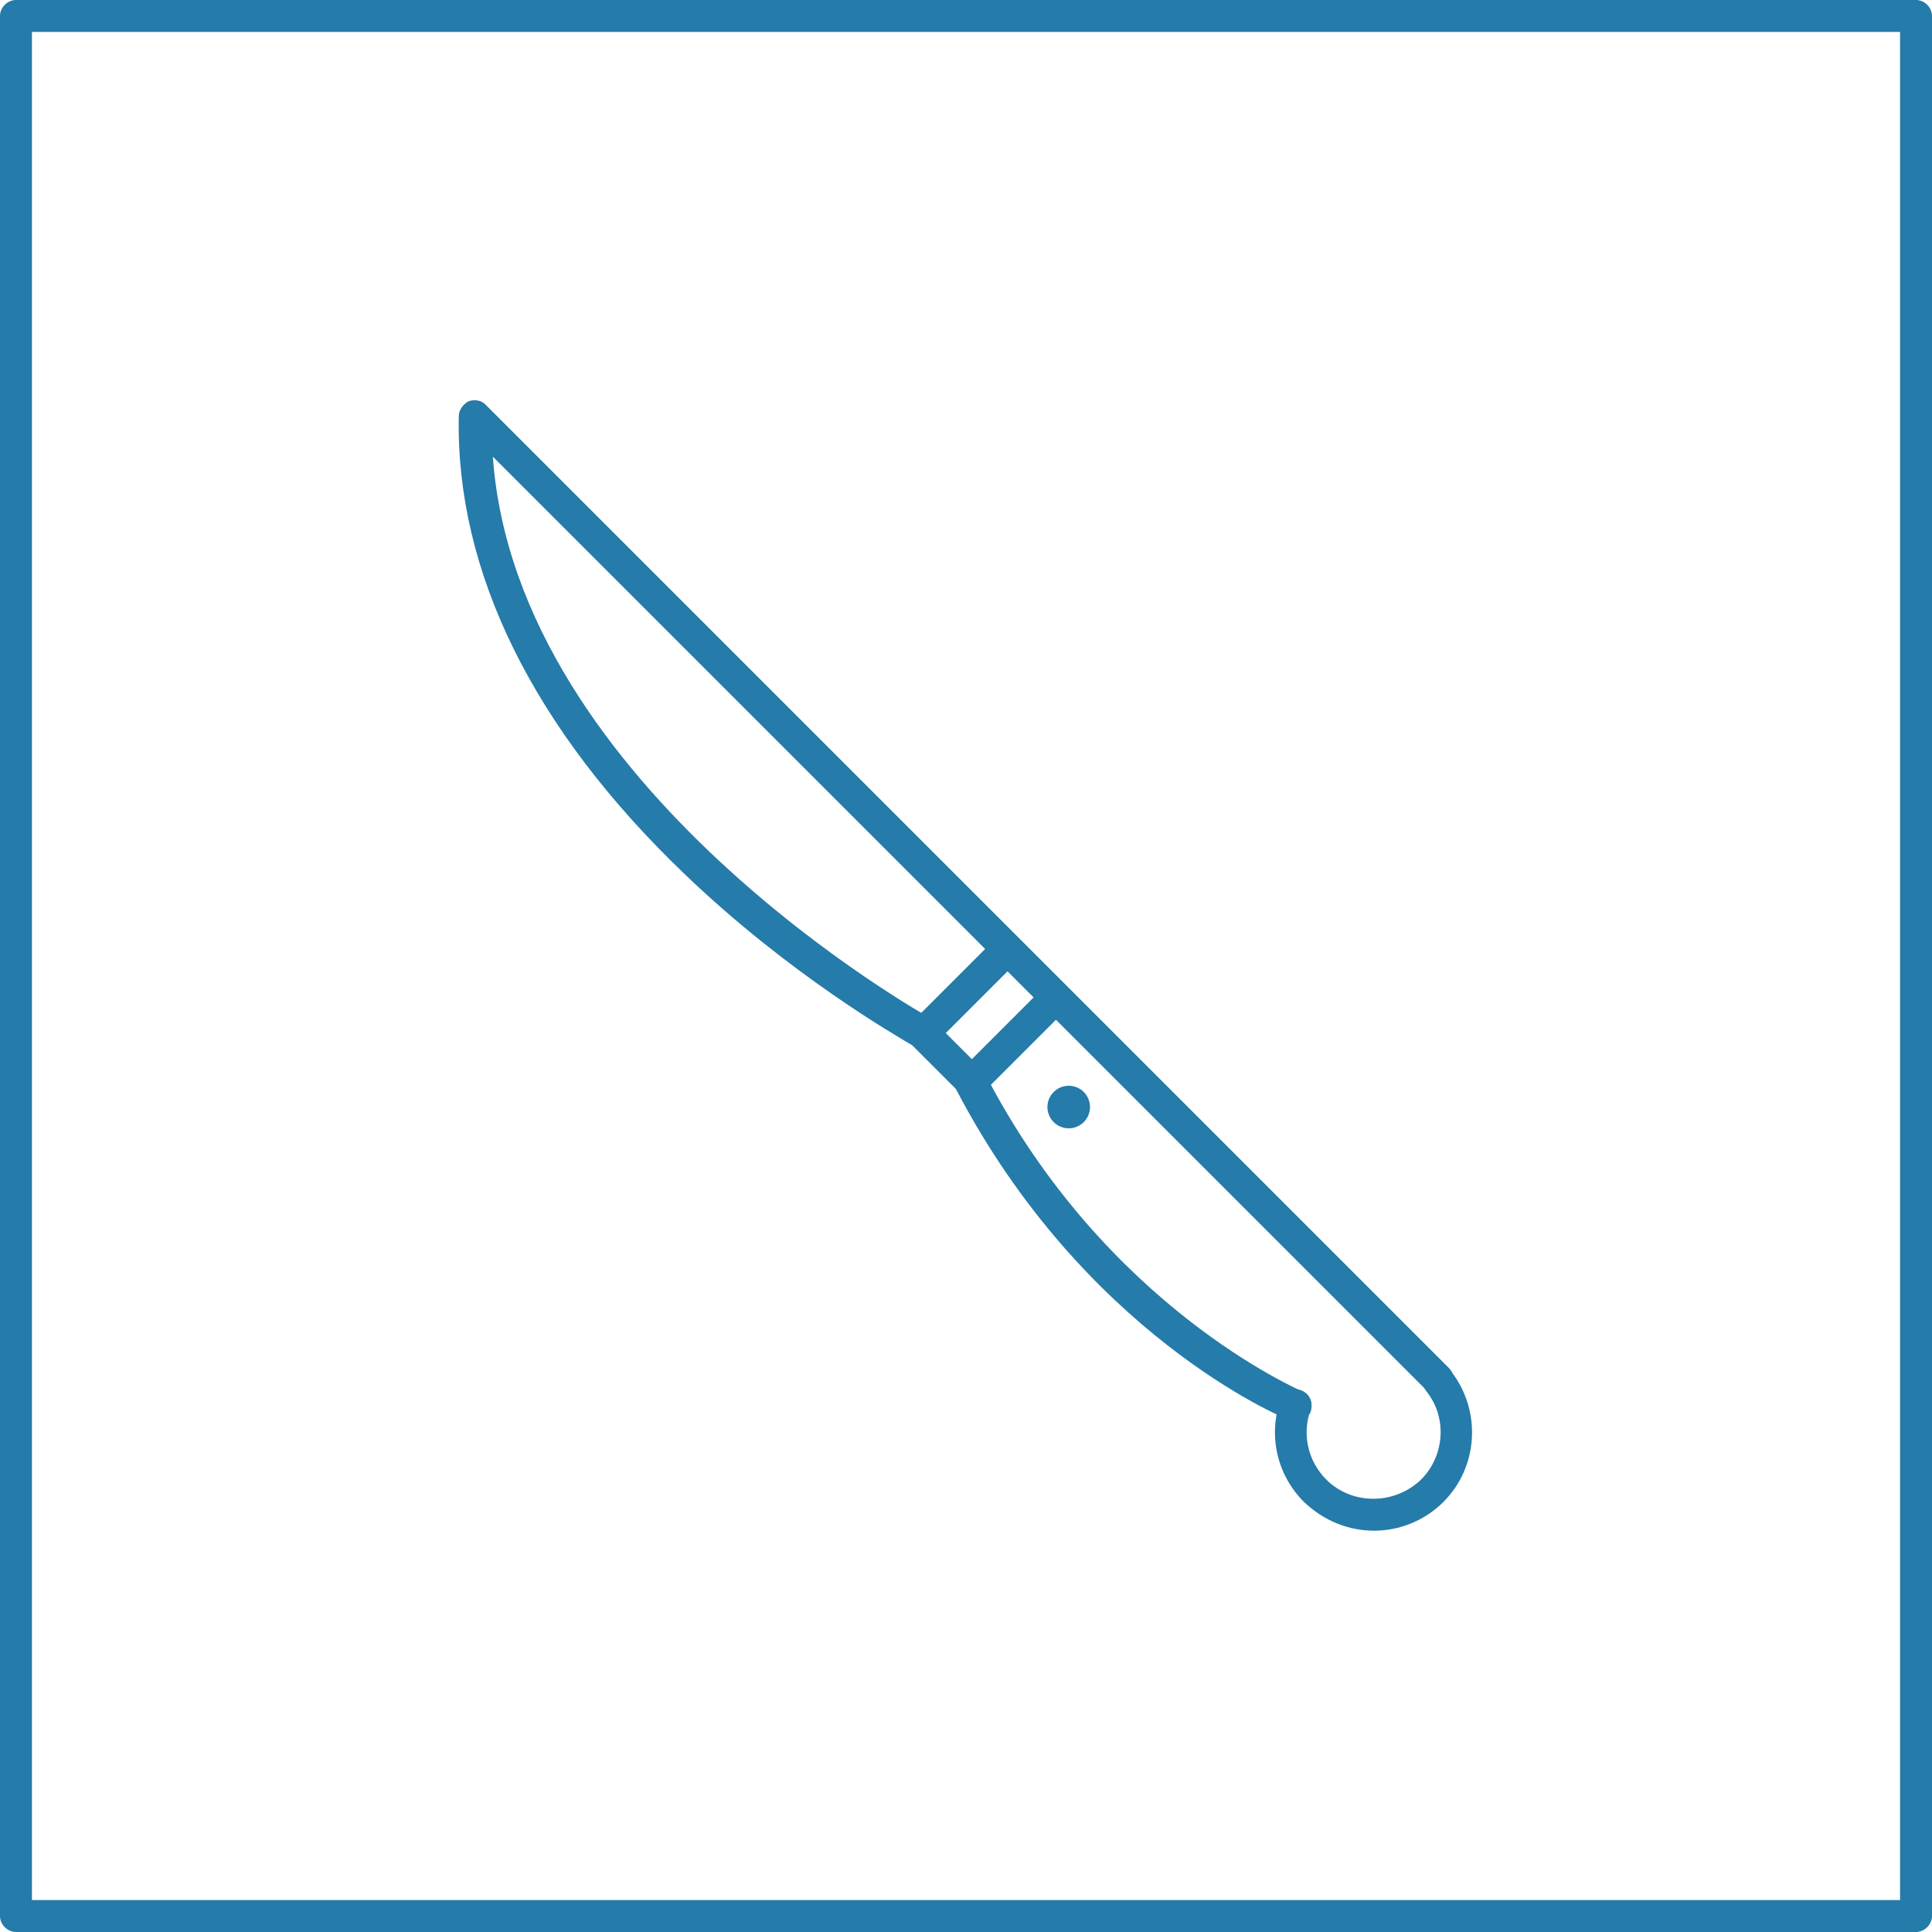
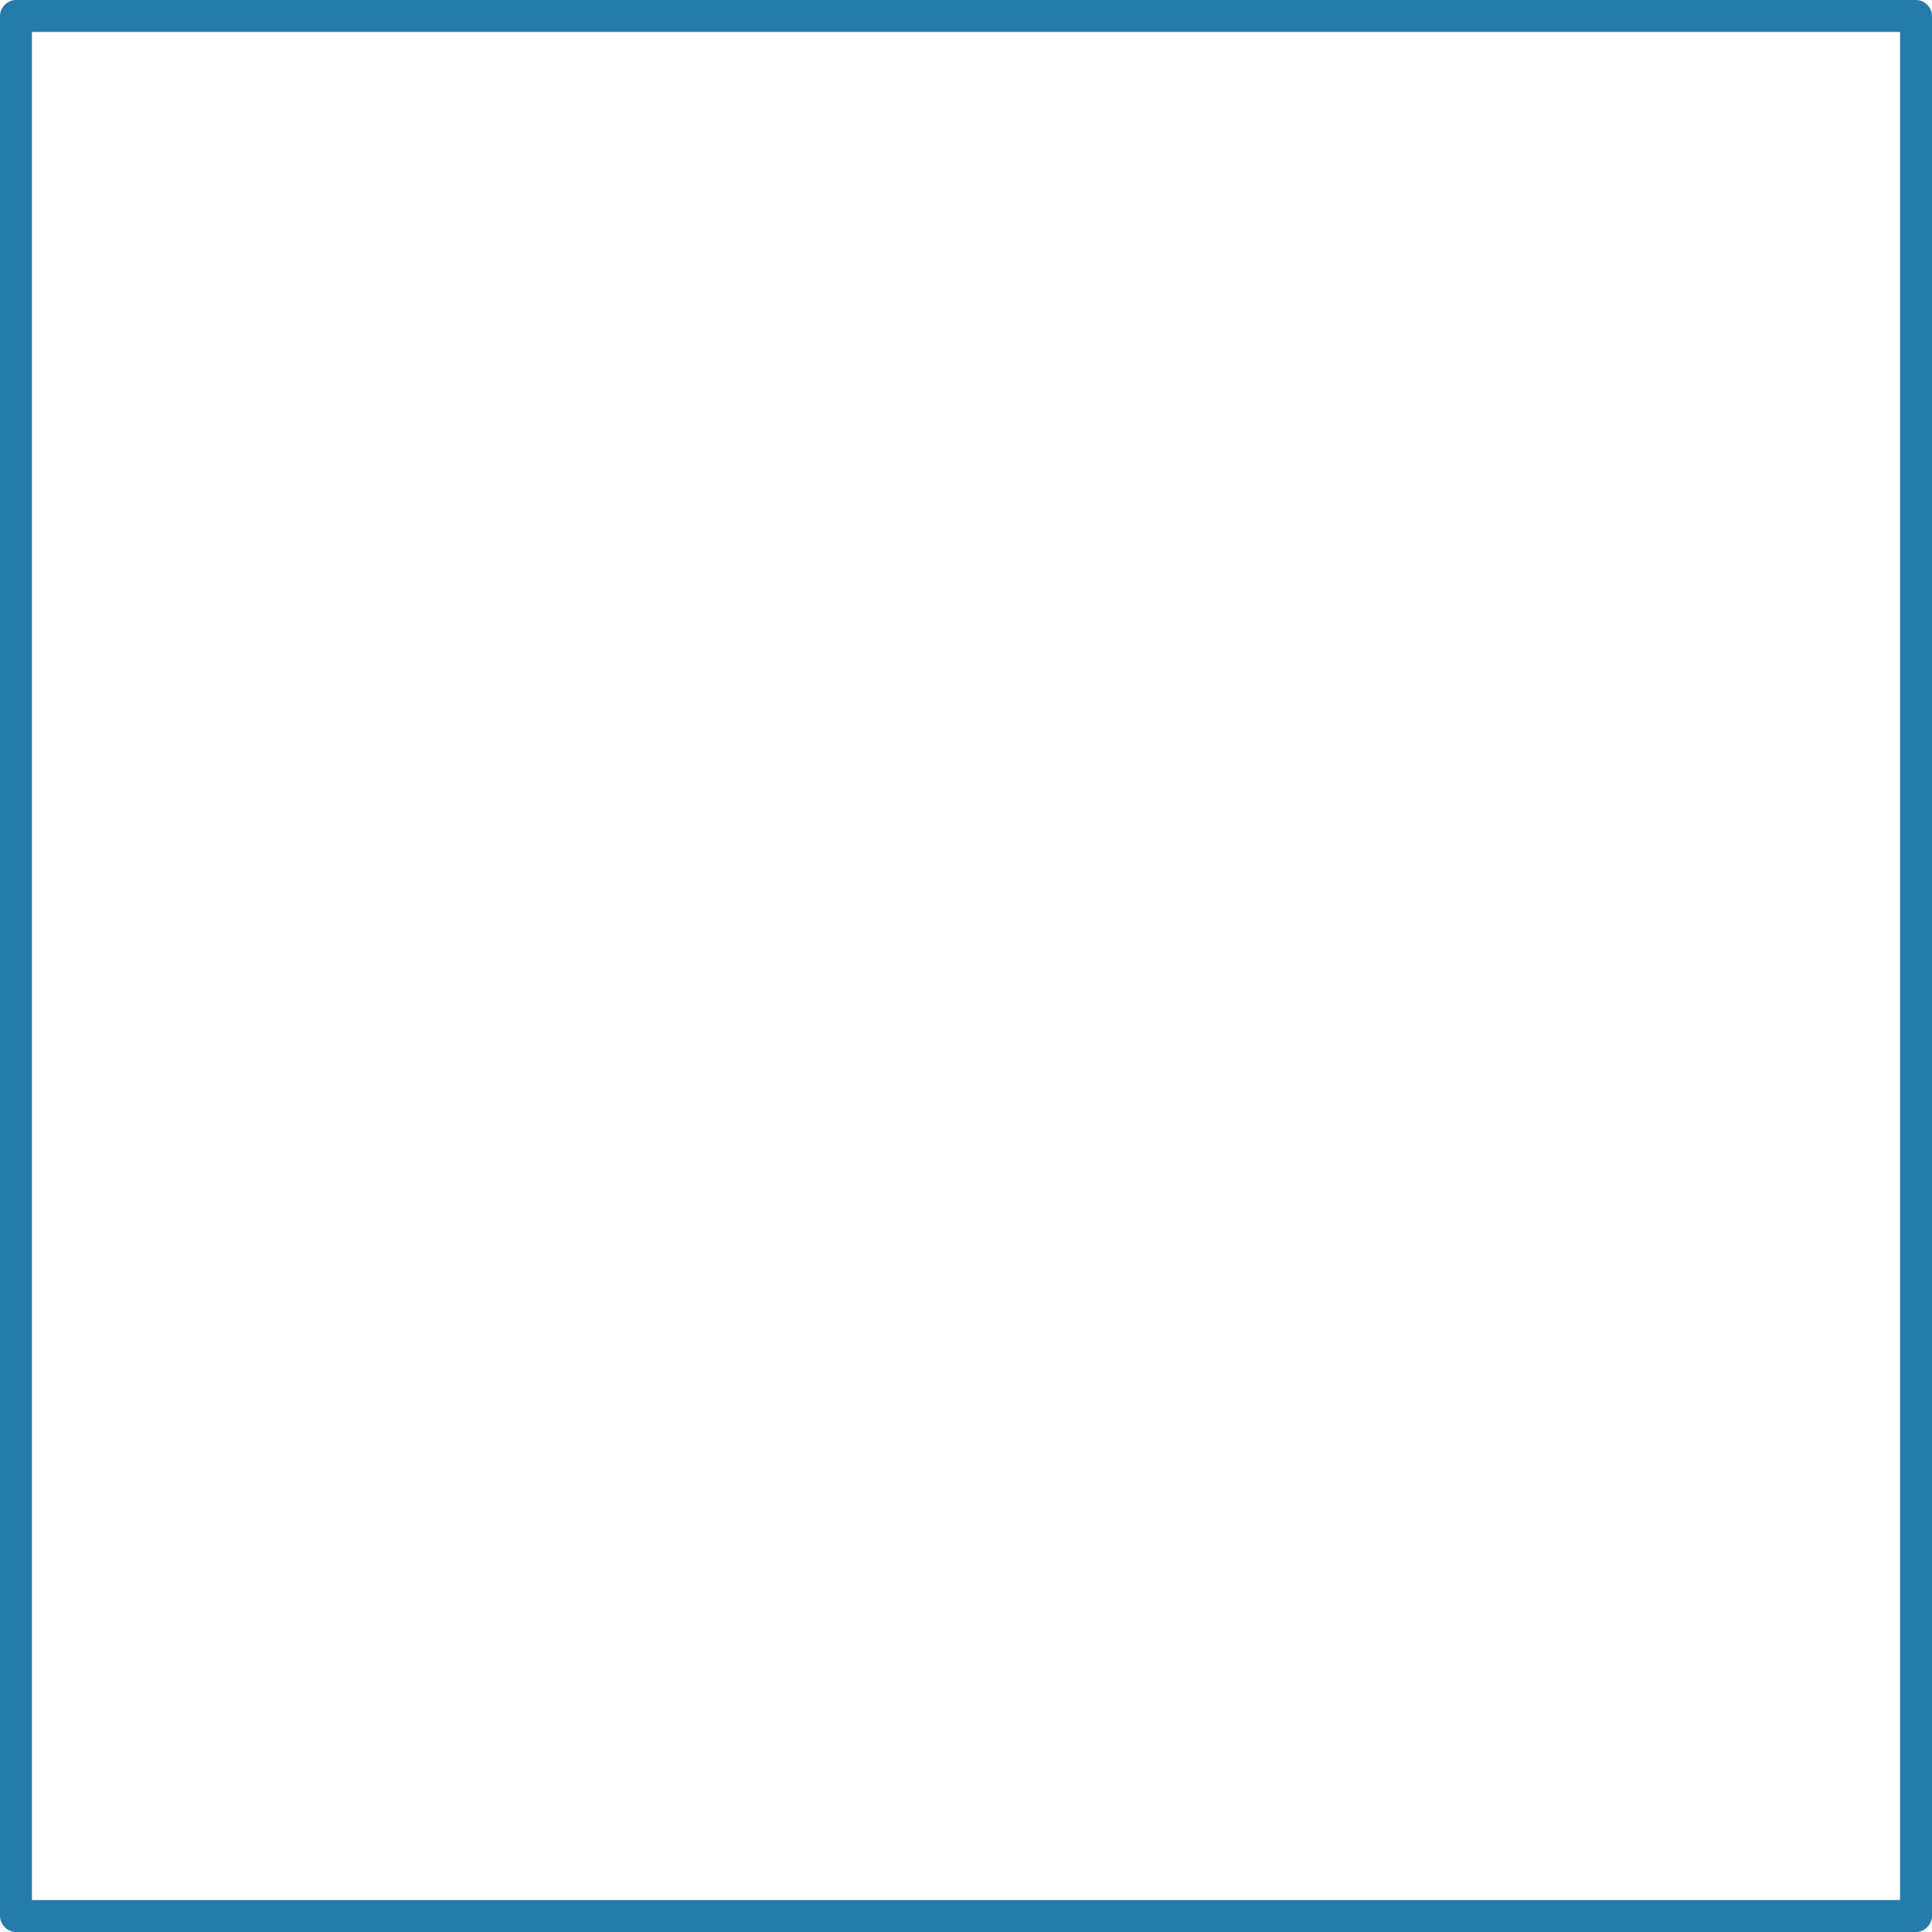
<svg xmlns="http://www.w3.org/2000/svg" version="1.1" id="Ebene_1" x="0px" y="0px" viewBox="0 0 181.5 181.5" style="enable-background:new 0 0 181.5 181.5;" xml:space="preserve">
  <style type="text/css"> .st0{fill:#257BA9;} </style>
  <g>
    <g>
      <g>
        <g>
          <g>
-             <path class="st0" d="M180,181.5H1.5c-0.8,0-1.5-0.7-1.5-1.5V1.5C0,0.7,0.7,0,1.5,0H180c0.8,0,1.5,0.7,1.5,1.5V180 C181.5,180.8,180.8,181.5,180,181.5z M3,178.5h175.5V3H3V178.5z" />
+             <path class="st0" d="M180,181.5H1.5c-0.8,0-1.5-0.7-1.5-1.5V1.5C0,0.7,0.7,0,1.5,0H180c0.8,0,1.5,0.7,1.5,1.5V180 C181.5,180.8,180.8,181.5,180,181.5z M3,178.5h175.5V3H3V178.5" />
          </g>
        </g>
      </g>
    </g>
    <g>
      <g>
        <g>
          <g>
            <g>
-               <path class="st0" d="M129.1,143.8c-2.4,0-4.7-0.9-6.6-2.7c-2.5-2.5-3.4-6.2-2.2-9.6c0.3-0.8,1.1-1.2,1.9-0.9s1.2,1.1,0.9,1.9 c-0.8,2.3-0.2,4.8,1.5,6.5c2.4,2.4,6.4,2.4,8.9,0c2.2-2.2,2.5-5.8,0.5-8.3c-0.5-0.6-0.4-1.6,0.2-2.1c0.6-0.5,1.6-0.4,2.1,0.2 c2.9,3.7,2.6,9-0.7,12.3C133.8,142.9,131.4,143.8,129.1,143.8z" />
-             </g>
+               </g>
          </g>
        </g>
      </g>
      <g>
        <g>
          <g>
            <g>
-               <path class="st0" d="M121.7,133.5c-0.2,0-0.4,0-0.6-0.1c-0.8-0.3-19.3-8.1-31.3-31.1l-4.1-4.1c-1.5-0.9-11.5-6.6-21.4-16.1 c-14.2-13.6-21.5-28.4-21.2-43c0-0.6,0.4-1.1,0.9-1.4c0.6-0.2,1.2-0.1,1.6,0.3l90.5,90.5c0.6,0.6,0.6,1.5,0,2.1 s-1.5,0.6-2.1,0L46.3,42.9C48.5,74,87.1,95.5,87.5,95.7c0.1,0.1,0.2,0.2,0.3,0.3l4.4,4.4c0.1,0.1,0.2,0.2,0.3,0.4 c11.4,22.1,29.7,29.8,29.8,29.9c0.8,0.3,1.1,1.2,0.8,2C122.9,133.1,122.3,133.5,121.7,133.5z" />
-             </g>
+               </g>
          </g>
        </g>
      </g>
      <g>
        <g>
          <g>
            <g>
-               <path class="st0" d="M86.8,98.5c-0.4,0-0.8-0.1-1.1-0.4c-0.6-0.6-0.6-1.5,0-2.1l7.5-7.5c0.6-0.6,1.5-0.6,2.1,0s0.6,1.5,0,2.1 l-7.5,7.5C87.5,98.4,87.1,98.5,86.8,98.5z" />
-             </g>
+               </g>
          </g>
        </g>
      </g>
      <g>
        <g>
          <g>
            <g>
-               <path class="st0" d="M91.3,103.1c-0.4,0-0.8-0.1-1.1-0.4c-0.6-0.6-0.6-1.5,0-2.1l7.5-7.5c0.6-0.6,1.5-0.6,2.1,0s0.6,1.5,0,2.1 l-7.5,7.5C92.1,103,91.7,103.1,91.3,103.1z" />
-             </g>
+               </g>
          </g>
        </g>
      </g>
      <g>
        <g>
          <g>
            <g>
-               <circle class="st0" cx="100.4" cy="104" r="2" />
-             </g>
+               </g>
          </g>
        </g>
      </g>
    </g>
  </g>
</svg>